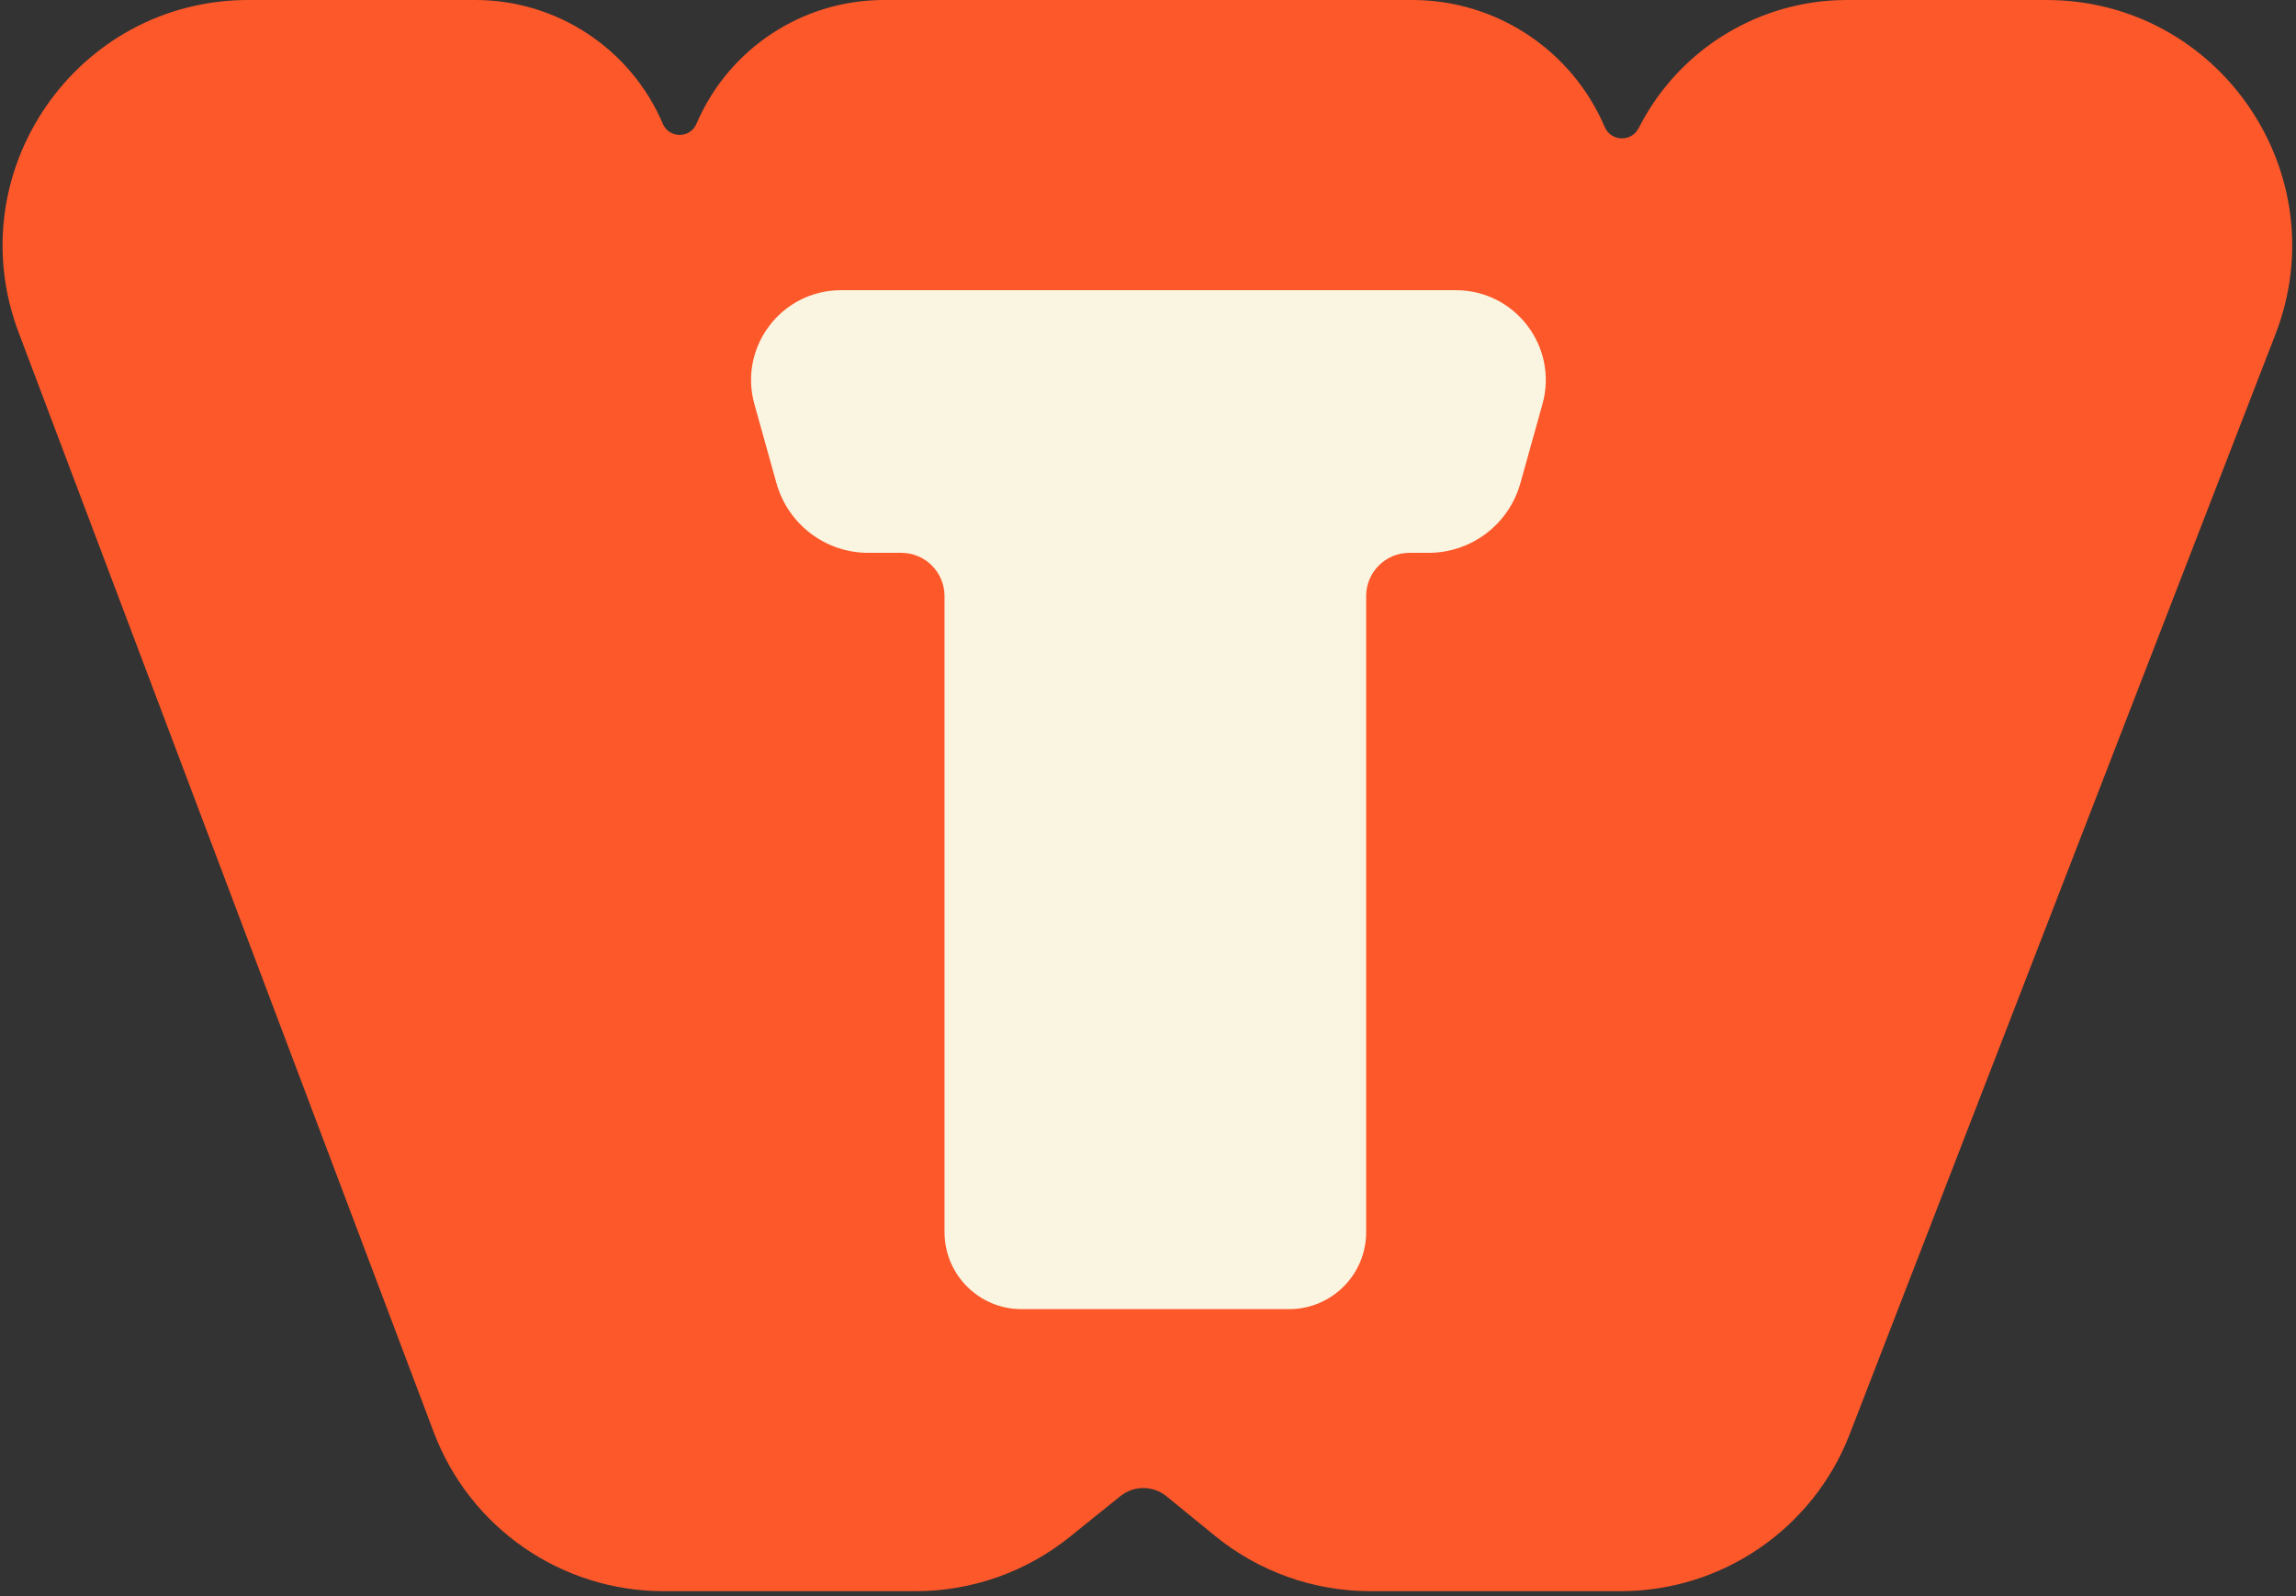
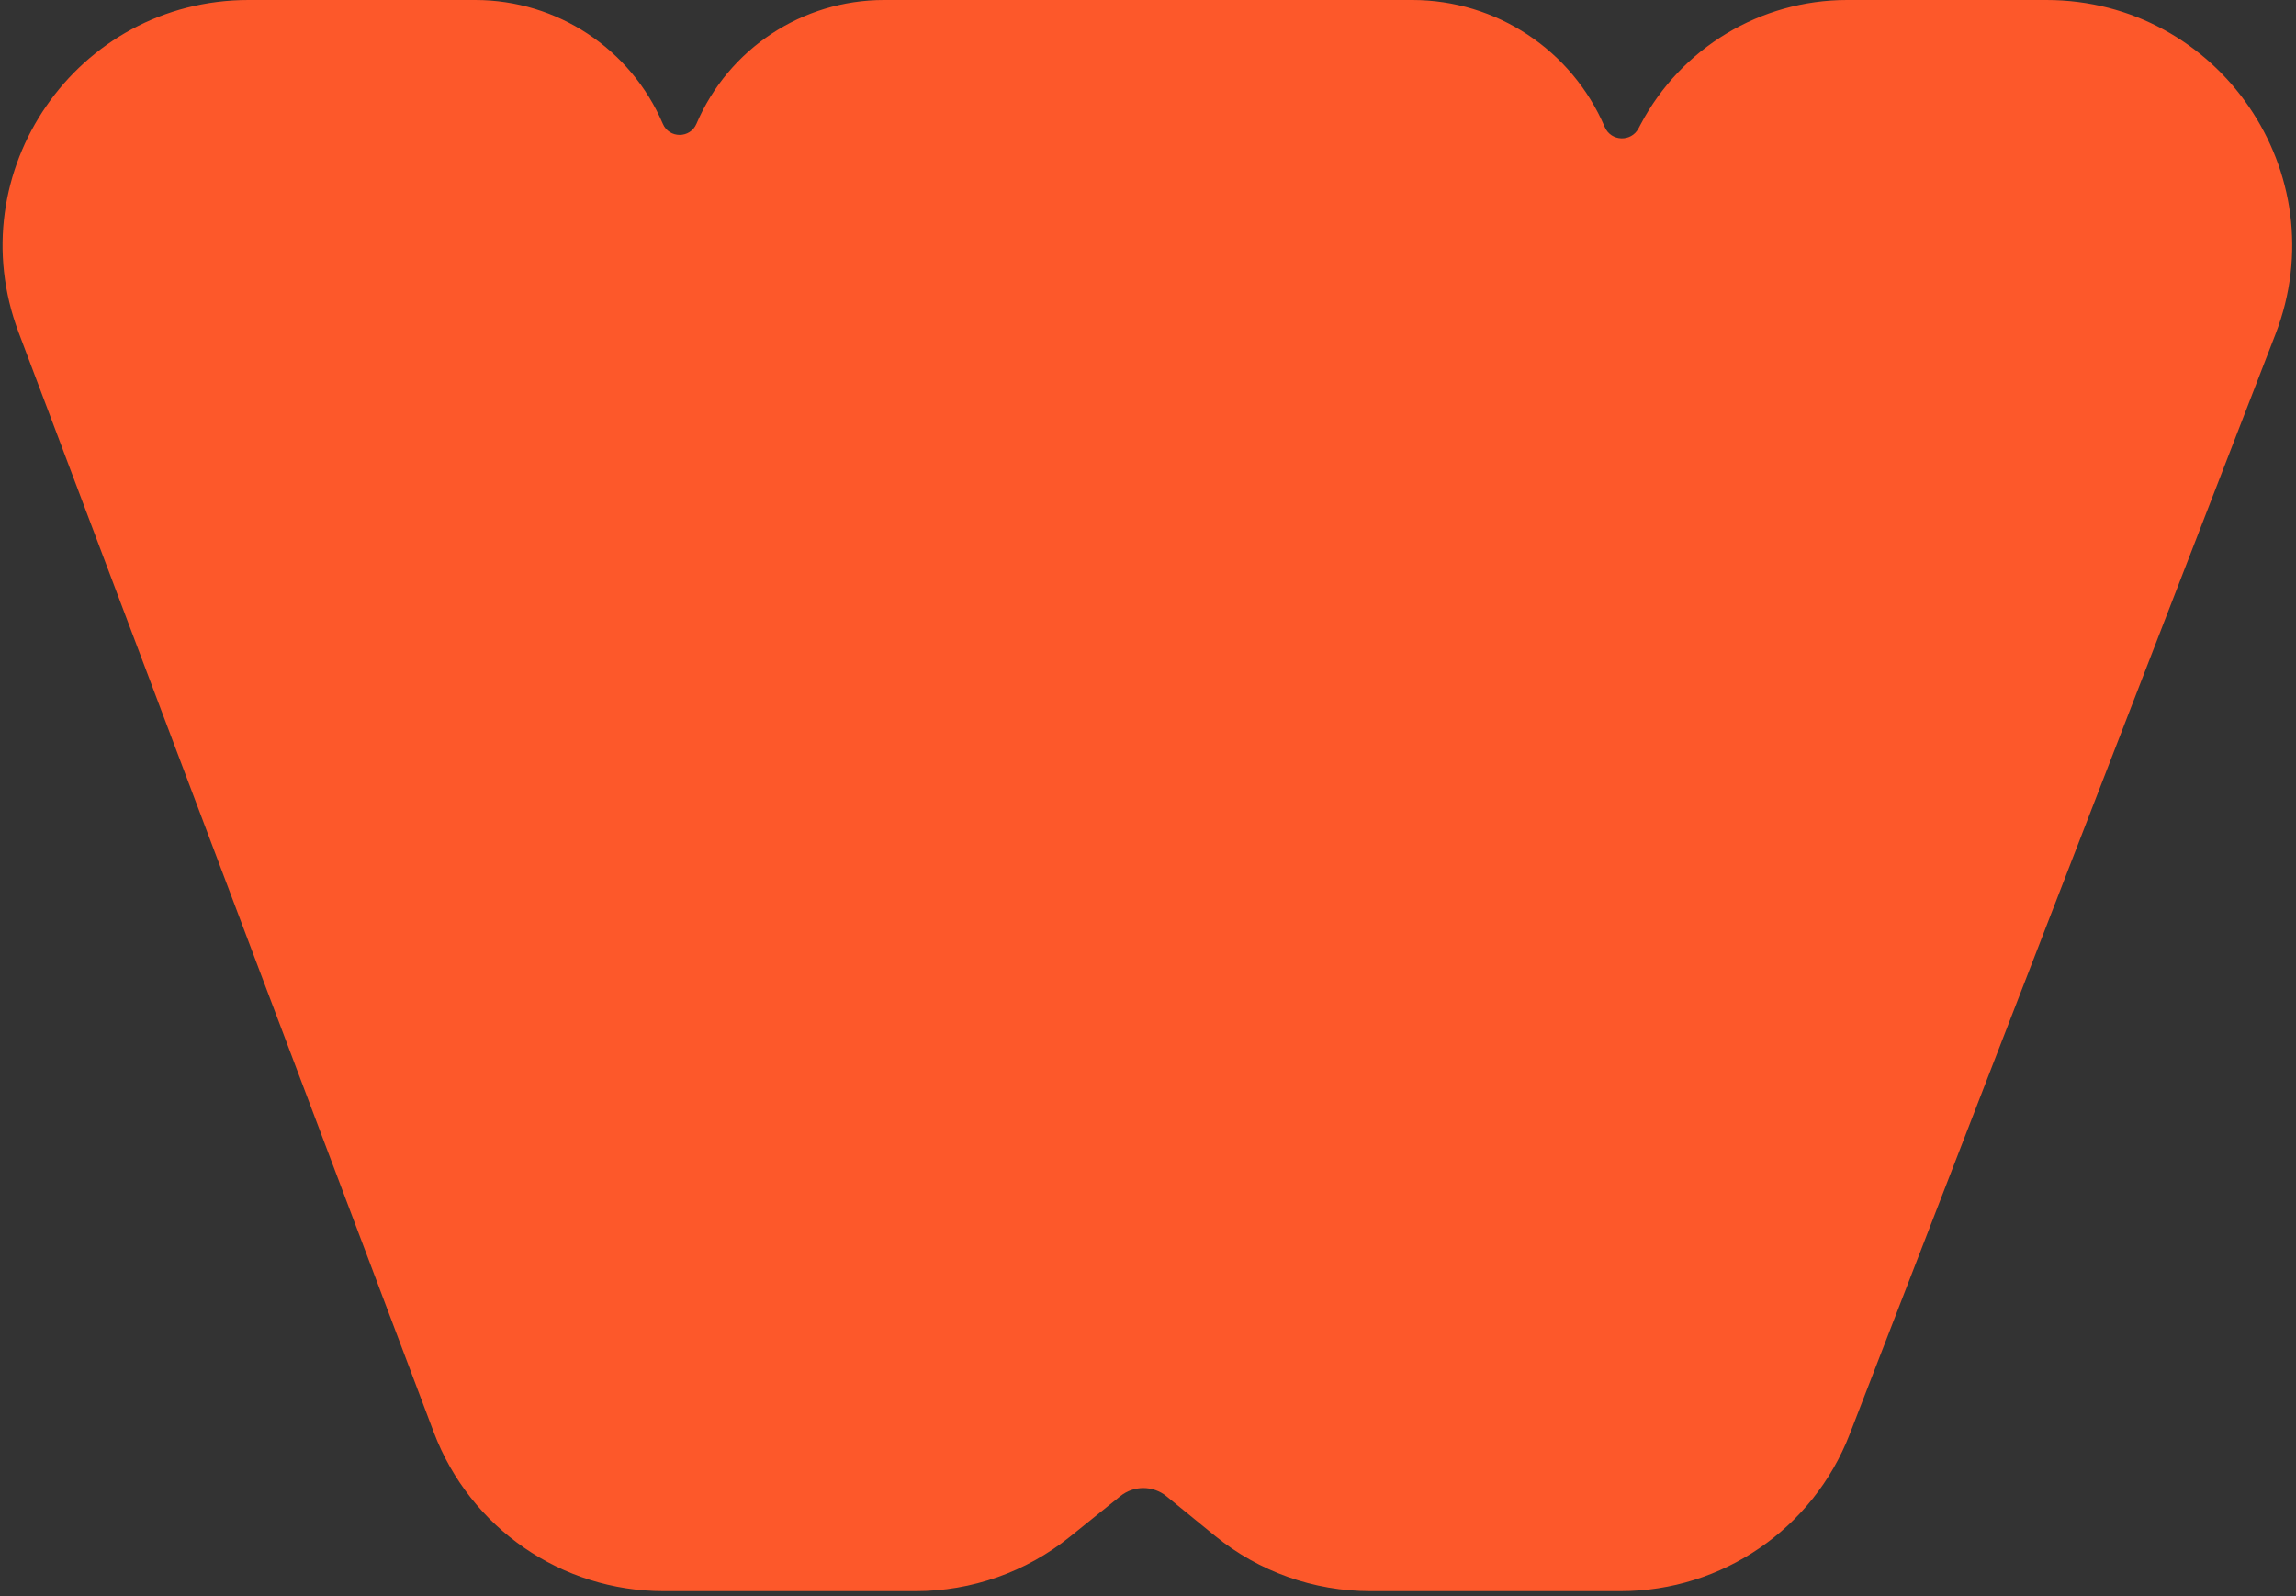
<svg xmlns="http://www.w3.org/2000/svg" width="443" height="308" viewBox="0 0 443 308" fill="none">
  <rect x="0" y="0" width="443" height="308" fill="#333333" stroke="none" />
  <path d="M83.696 276.38L3.59 64.138C-8.112 33.135 14.798 0 47.937 0H91.712C107.469 0 121.707 9.402 127.894 23.894C129.112 26.747 133.157 26.747 134.375 23.894C140.562 9.402 154.799 0 170.557 0H272.51C288.673 0 303.276 9.644 309.623 24.508C310.817 27.305 314.722 27.466 316.142 24.777L316.552 24C324.348 9.237 339.673 0 356.368 0H394.827C428.134 0 451.054 33.448 439.032 64.51L356.887 276.751C349.821 295.008 332.258 307.043 312.682 307.043H264.395C253.477 307.043 242.893 303.273 234.432 296.371L225.073 288.736C222.483 286.623 218.767 286.611 216.164 288.707L206.408 296.562C197.985 303.345 187.495 307.043 176.681 307.043H128.043C108.321 307.043 90.66 294.831 83.696 276.38Z" fill="#FD582A" />
-   <path d="M149.813 93.23L145.56 77.999C142.474 66.947 150.784 56 162.259 56L280.906 56C292.381 56 300.691 66.947 297.605 77.999L293.352 93.23C291.133 101.18 283.889 106.678 275.636 106.678H271.935C267.328 106.678 263.592 110.413 263.592 115.021V237.761C263.592 245.966 256.941 252.618 248.735 252.618H197.097C188.892 252.618 182.241 245.966 182.241 237.761V115.021C182.241 110.413 178.505 106.678 173.898 106.678L167.529 106.678C159.275 106.678 152.032 101.18 149.813 93.23Z" fill="#FAF5E1" />
</svg>